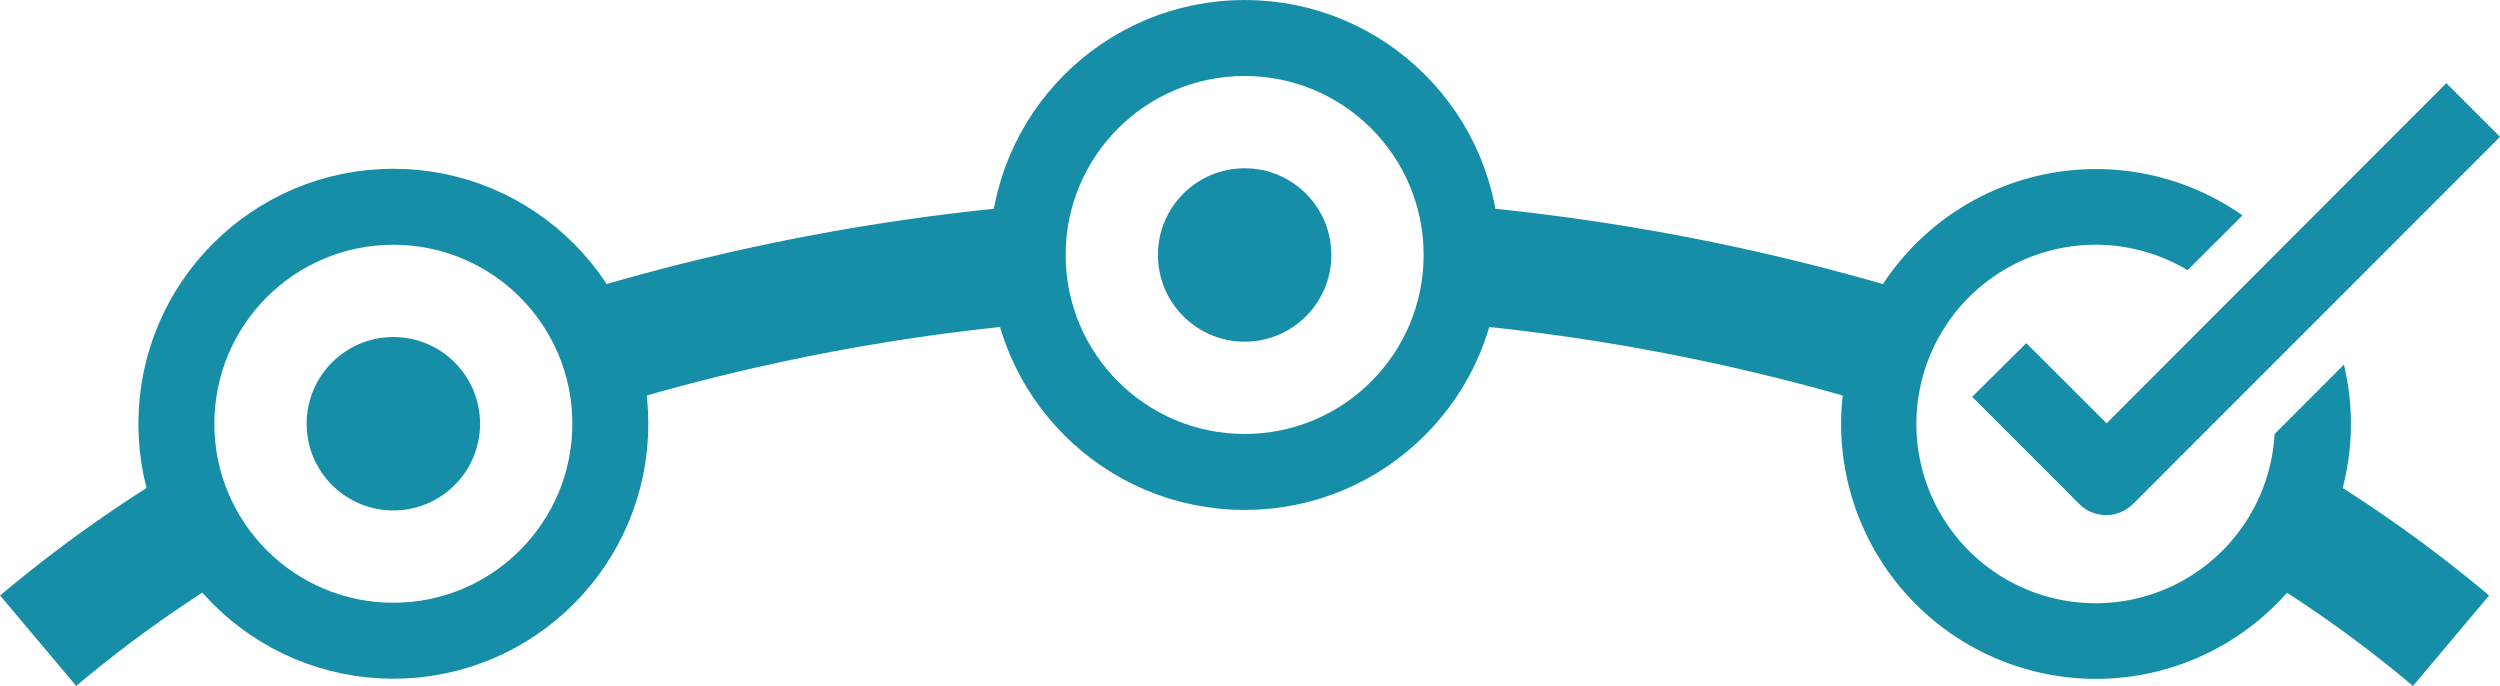
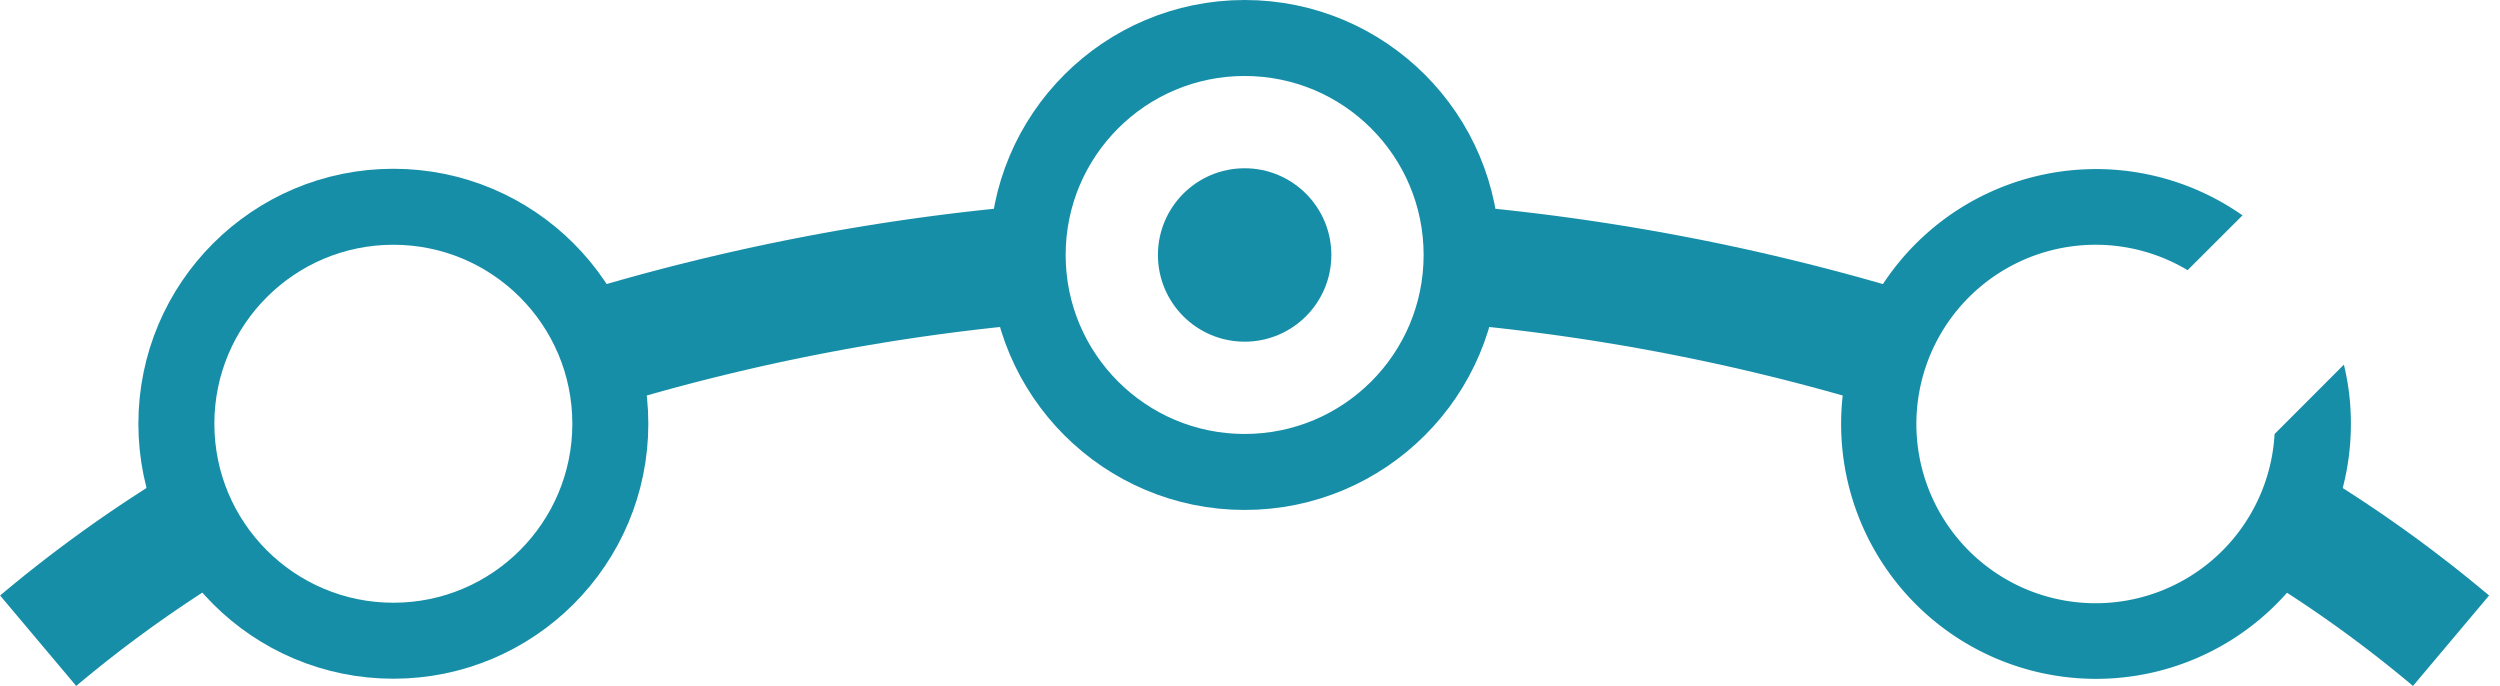
<svg xmlns="http://www.w3.org/2000/svg" id="b4f3812f-0ca3-4db5-b6c4-4819b7bf7ce8" data-name="Layer 1" viewBox="0 0 296.11 81.24">
  <title>abc-quality</title>
  <path d="M172.15,31.29a256.94,256.94,0,0,1,50.39,9.51" style="fill:none;stroke:#168ea8;stroke-linejoin:round;stroke-width:14px" />
  <path d="M69.63,41.61a255.57,255.57,0,0,1,53.06-10.32" style="fill:none;stroke:#168ea8;stroke-linejoin:round;stroke-width:14px" />
  <path d="M4.52,75.89A155.63,155.63,0,0,1,22.78,62.66" style="fill:none;stroke:#168ea8;stroke-linejoin:round;stroke-width:14px" />
  <path d="M290.31,75.89a155.63,155.63,0,0,0-18.26-13.23" style="fill:none;stroke:#168ea8;stroke-linejoin:round;stroke-width:14px" />
  <circle cx="147.42" cy="30.2" r="25.7" style="fill:none;stroke:#168ea8;stroke-linejoin:round;stroke-width:9px" />
  <circle cx="46.59" cy="50.19" r="25.7" style="fill:none;stroke:#168ea8;stroke-linejoin:round;stroke-width:9px" />
  <path d="M277.62,43.19l-8.21,8.22A21.23,21.23,0,1,1,259.11,32l6.5-6.49a30.19,30.19,0,1,0,12.84,24.68A29.42,29.42,0,0,0,277.62,43.19Z" style="fill:#168ea8" />
-   <path d="M289.75,9.85l6.36,6.36L252.64,59.69a4.5,4.5,0,0,1-6.37,0L233.59,47,240,40.64l9.51,9.5L289.75,9.85" style="fill:#168ea8" />
-   <circle cx="46.59" cy="50.19" r="10.27" style="fill:#168ea8" />
  <circle cx="147.42" cy="30.2" r="10.27" style="fill:#168ea8" />
</svg>